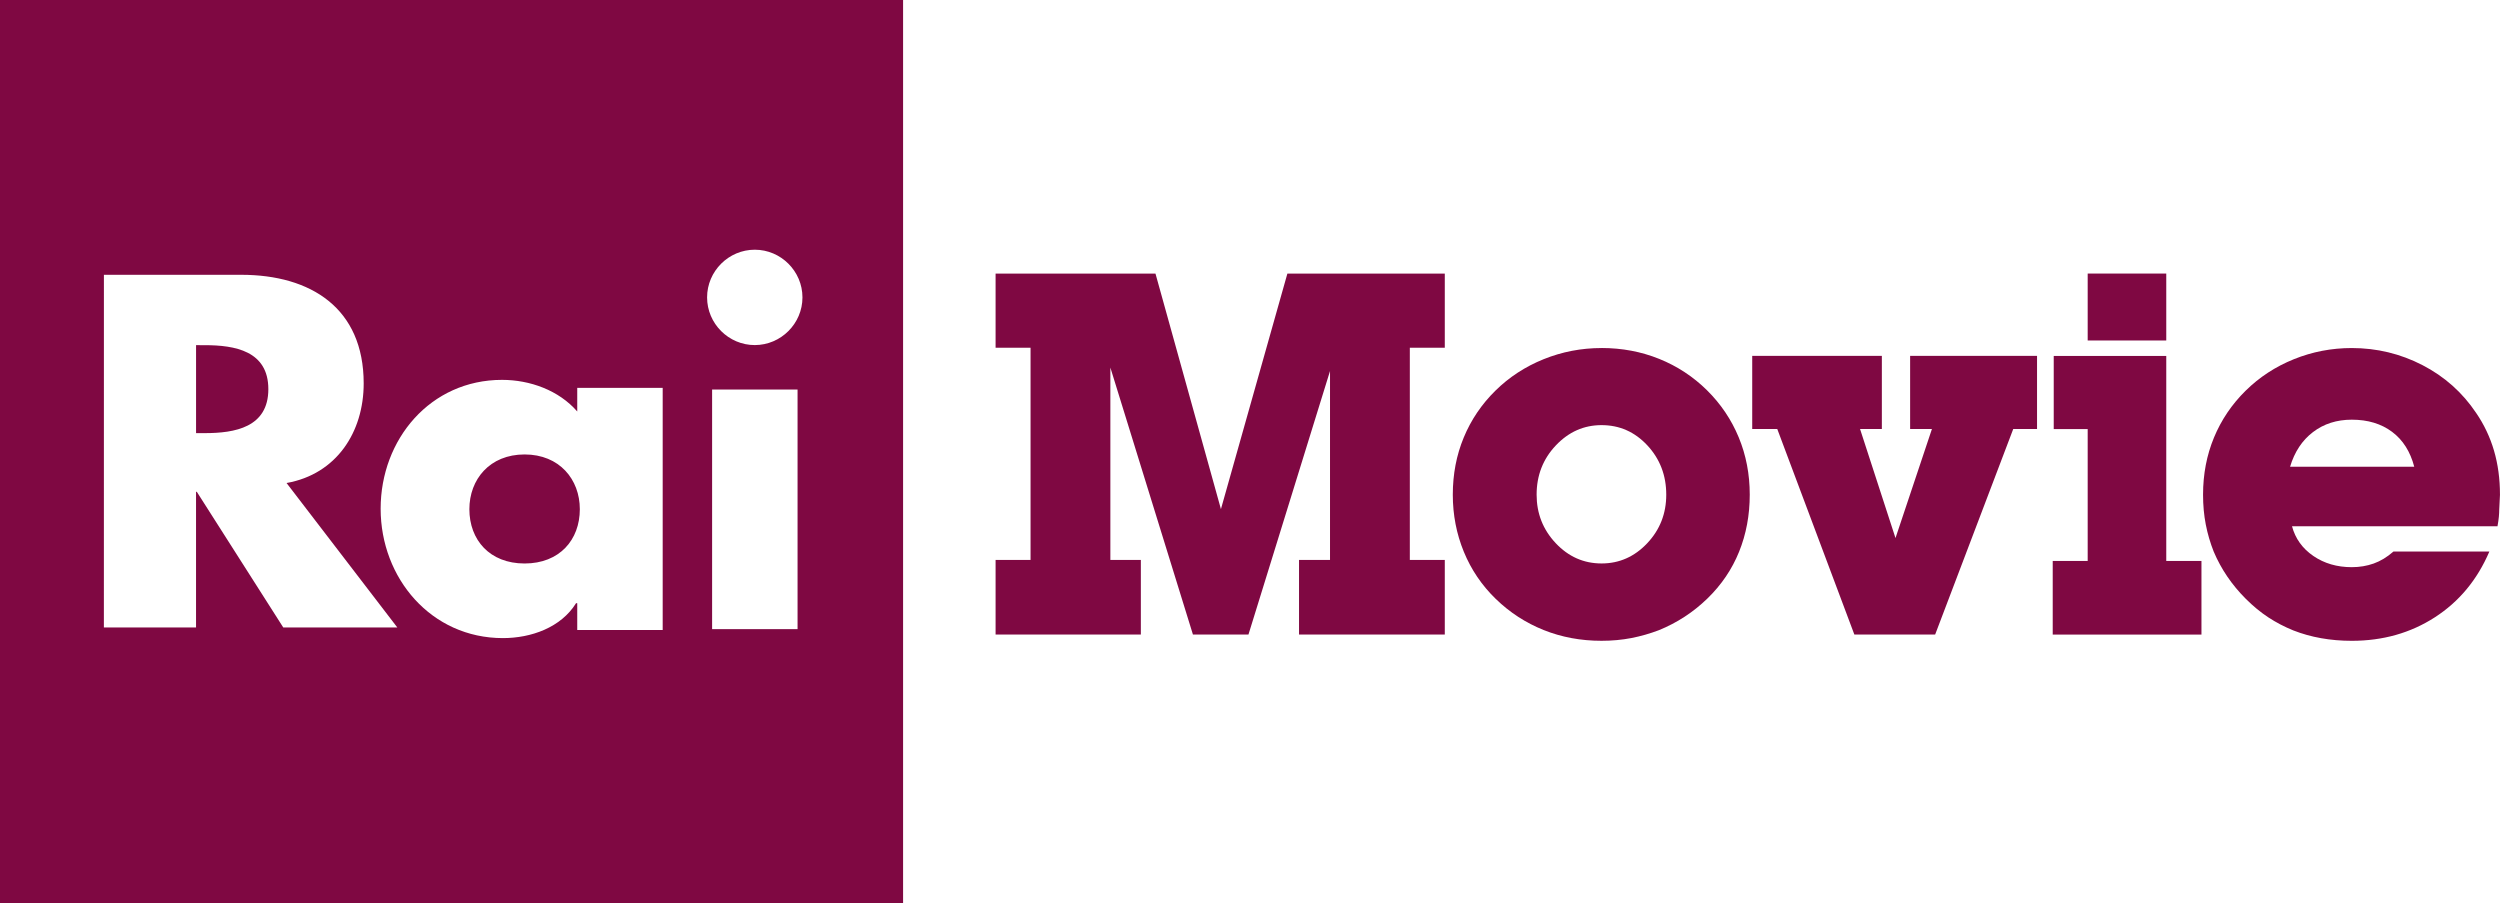
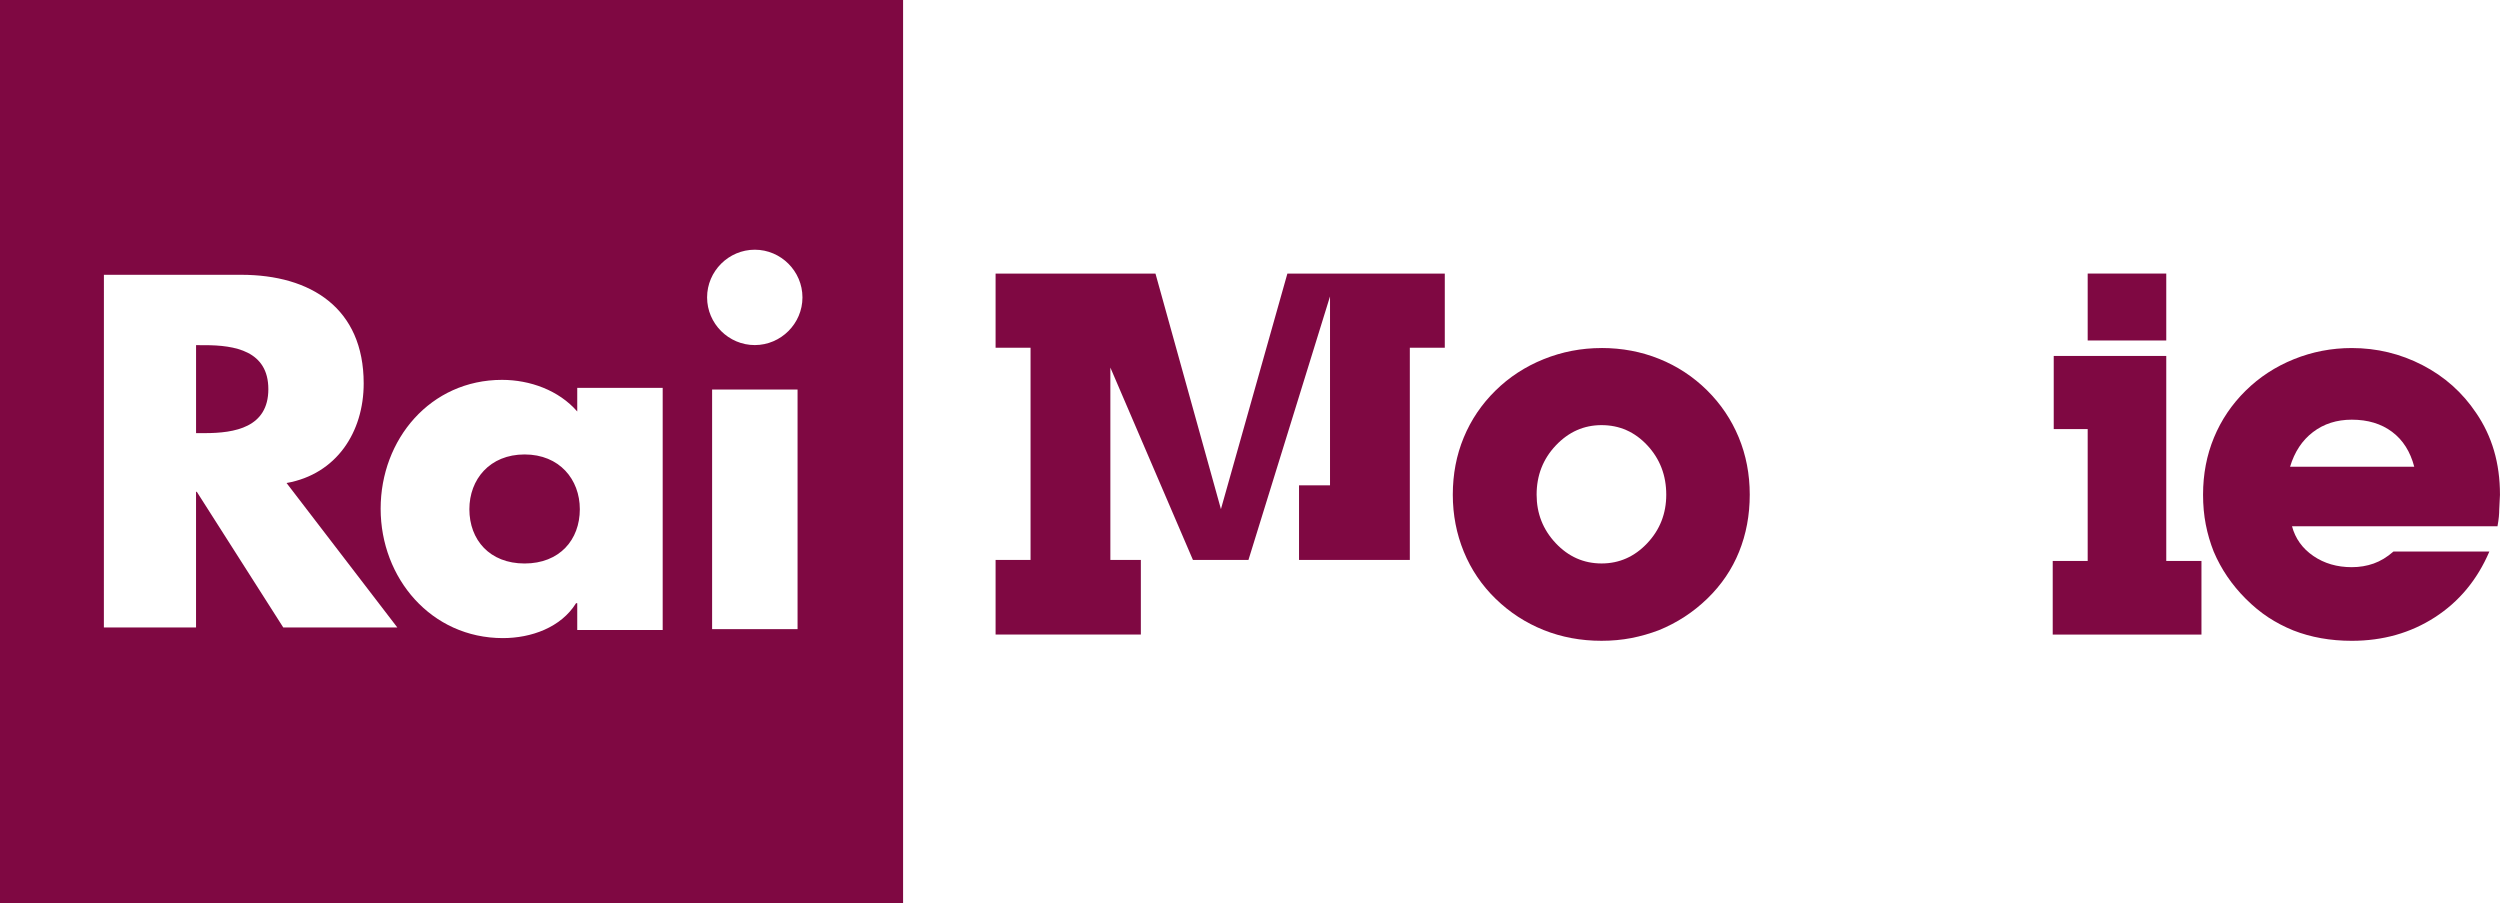
<svg xmlns="http://www.w3.org/2000/svg" width="600" height="216.75" version="1.1" viewBox="0 0 158.75 57.347">
  <g transform="translate(-44.262 -115.7)" fill="#7f0842" stroke-width="1.221">
    <path d="m44.262 115.7v57.347h57.346v-57.347zm47.928 15.856c1.662 0 3.028 1.365 3.028 3.028 0 1.662-1.365 3.028-3.028 3.028-1.662 0-3.028-1.365-3.028-3.028 0-1.662 1.365-3.028 3.028-3.028zm-41.33 1.593h8.719c4.423 0 7.777 2.119 7.777 6.898 0 3.087-1.722 5.76-4.898 6.324l7.035 9.174h-7.243l-5.492-8.618h-0.048v8.618h-5.852zm5.852 4.468v5.586h0.553c1.9 0 4.037-0.359 4.037-2.793 0-2.434-2.137-2.792-4.037-2.792zm19.431 2.204c1.769 0 3.603 0.659 4.774 2.008v-1.499h5.426v15.374h-5.426v-1.702h-0.075c-0.959 1.543-2.848 2.217-4.646 2.217-4.556 0-7.763-3.808-7.763-8.214 0-4.406 3.155-8.184 7.711-8.184zm13.338 0.616h5.426v15.214h-5.426zm-11.907 4.12c-2.218 0-3.507 1.588-3.507 3.477 0 1.948 1.289 3.447 3.507 3.447s3.507-1.499 3.507-3.447c0-1.889-1.289-3.477-3.507-3.477z" />
-     <path d="m114.77 139.04v12.215h1.936v4.738h-9.224v-4.738h2.22v-13.474h-2.22v-4.707h10.153l4.156 14.954 4.219-14.954h9.996v4.707h-2.22v13.474h2.22v4.738h-9.256v-4.738h1.968v-11.995l-5.179 16.732h-3.526z" />
+     <path d="m114.77 139.04v12.215h1.936v4.738h-9.224v-4.738h2.22v-13.474h-2.22v-4.707h10.153l4.156 14.954 4.219-14.954h9.996v4.707h-2.22v13.474h2.22h-9.256v-4.738h1.968v-11.995l-5.179 16.732h-3.526z" />
    <path d="m145.96 137.8c-1.28 0-2.505 0.236-3.676 0.708-1.17 0.472-2.194 1.14-3.07 2.005-0.876 0.865-1.545 1.856-2.006 2.973-0.462 1.117-0.693 2.325-0.693 3.625 0 1.279 0.233 2.487 0.7 3.625 0.467 1.138 1.143 2.136 2.03 2.996 0.887 0.86 1.9 1.518 3.038 1.974 1.139 0.456 2.364 0.684 3.675 0.684 0.661 0 1.29-0.058 1.889-0.173 0.598-0.116 1.186-0.284 1.763-0.504 1.154-0.472 2.177-1.14 3.069-2.005 0.892-0.865 1.564-1.856 2.015-2.973 0.451-1.117 0.677-2.325 0.677-3.625 0-1.3-0.234-2.514-0.701-3.641-0.467-1.127-1.139-2.124-2.015-2.989-0.876-0.865-1.887-1.528-3.03-1.99-1.144-0.461-2.366-0.692-3.667-0.692zm0 4.895c1.144 0 2.114 0.43 2.912 1.289 0.797 0.859 1.197 1.901 1.197 3.127 0 1.205-0.404 2.234-1.212 3.088-0.808 0.854-1.773 1.28-2.896 1.28-1.133 0-2.104-0.43-2.912-1.289-0.808-0.859-1.212-1.885-1.212-3.079 0-1.226 0.407-2.268 1.22-3.127 0.813-0.859 1.782-1.289 2.905-1.289z" />
-     <path d="m166.94 142.94h-1.385v-4.644h8.059v4.644h-1.511l-4.958 13.05h-5.132l-4.895-13.05h-1.59v-4.644h8.232v4.644h-1.385l2.251 6.926z" />
    <path d="m176.83 151.32v-8.374h-2.156v-4.644h7.146v13.018h2.235v4.675h-9.445v-4.675z" />
    <path d="m176.83 137.32v-4.25h4.99v4.25z" />
    <path d="m193.6 137.8c-1.28 0-2.506 0.236-3.675 0.708-1.17 0.472-2.193 1.14-3.069 2.005-0.876 0.865-1.545 1.856-2.007 2.973-0.462 1.117-0.693 2.325-0.693 3.625 0 0.671 0.057 1.302 0.173 1.895 0.115 0.593 0.284 1.166 0.504 1.722 0.472 1.112 1.149 2.108 2.03 2.989 0.472 0.472 0.952 0.867 1.44 1.187 0.488 0.32 1.015 0.595 1.582 0.826 1.123 0.44 2.361 0.661 3.715 0.661 1.973 0 3.731-0.497 5.273-1.491 1.543-0.994 2.697-2.386 3.463-4.176h-6.092c-0.399 0.351-0.816 0.604-1.252 0.759-0.436 0.155-0.9 0.232-1.393 0.232-0.934 0-1.747-0.237-2.44-0.712s-1.144-1.103-1.354-1.885h13.048c0.042-0.231 0.071-0.433 0.087-0.606 0.016-0.173 0.023-0.323 0.023-0.448l0.047-0.945c0-1.008-0.126-1.941-0.378-2.802-0.252-0.86-0.63-1.658-1.133-2.393-0.871-1.301-2.007-2.314-3.408-3.038s-2.899-1.086-4.494-1.086zm0 4.549c1.018 0 1.87 0.257 2.558 0.771 0.687 0.514 1.157 1.254 1.409 2.219h-7.886c0.283-0.944 0.768-1.679 1.456-2.203 0.687-0.525 1.509-0.787 2.464-0.787z" />
  </g>
</svg>